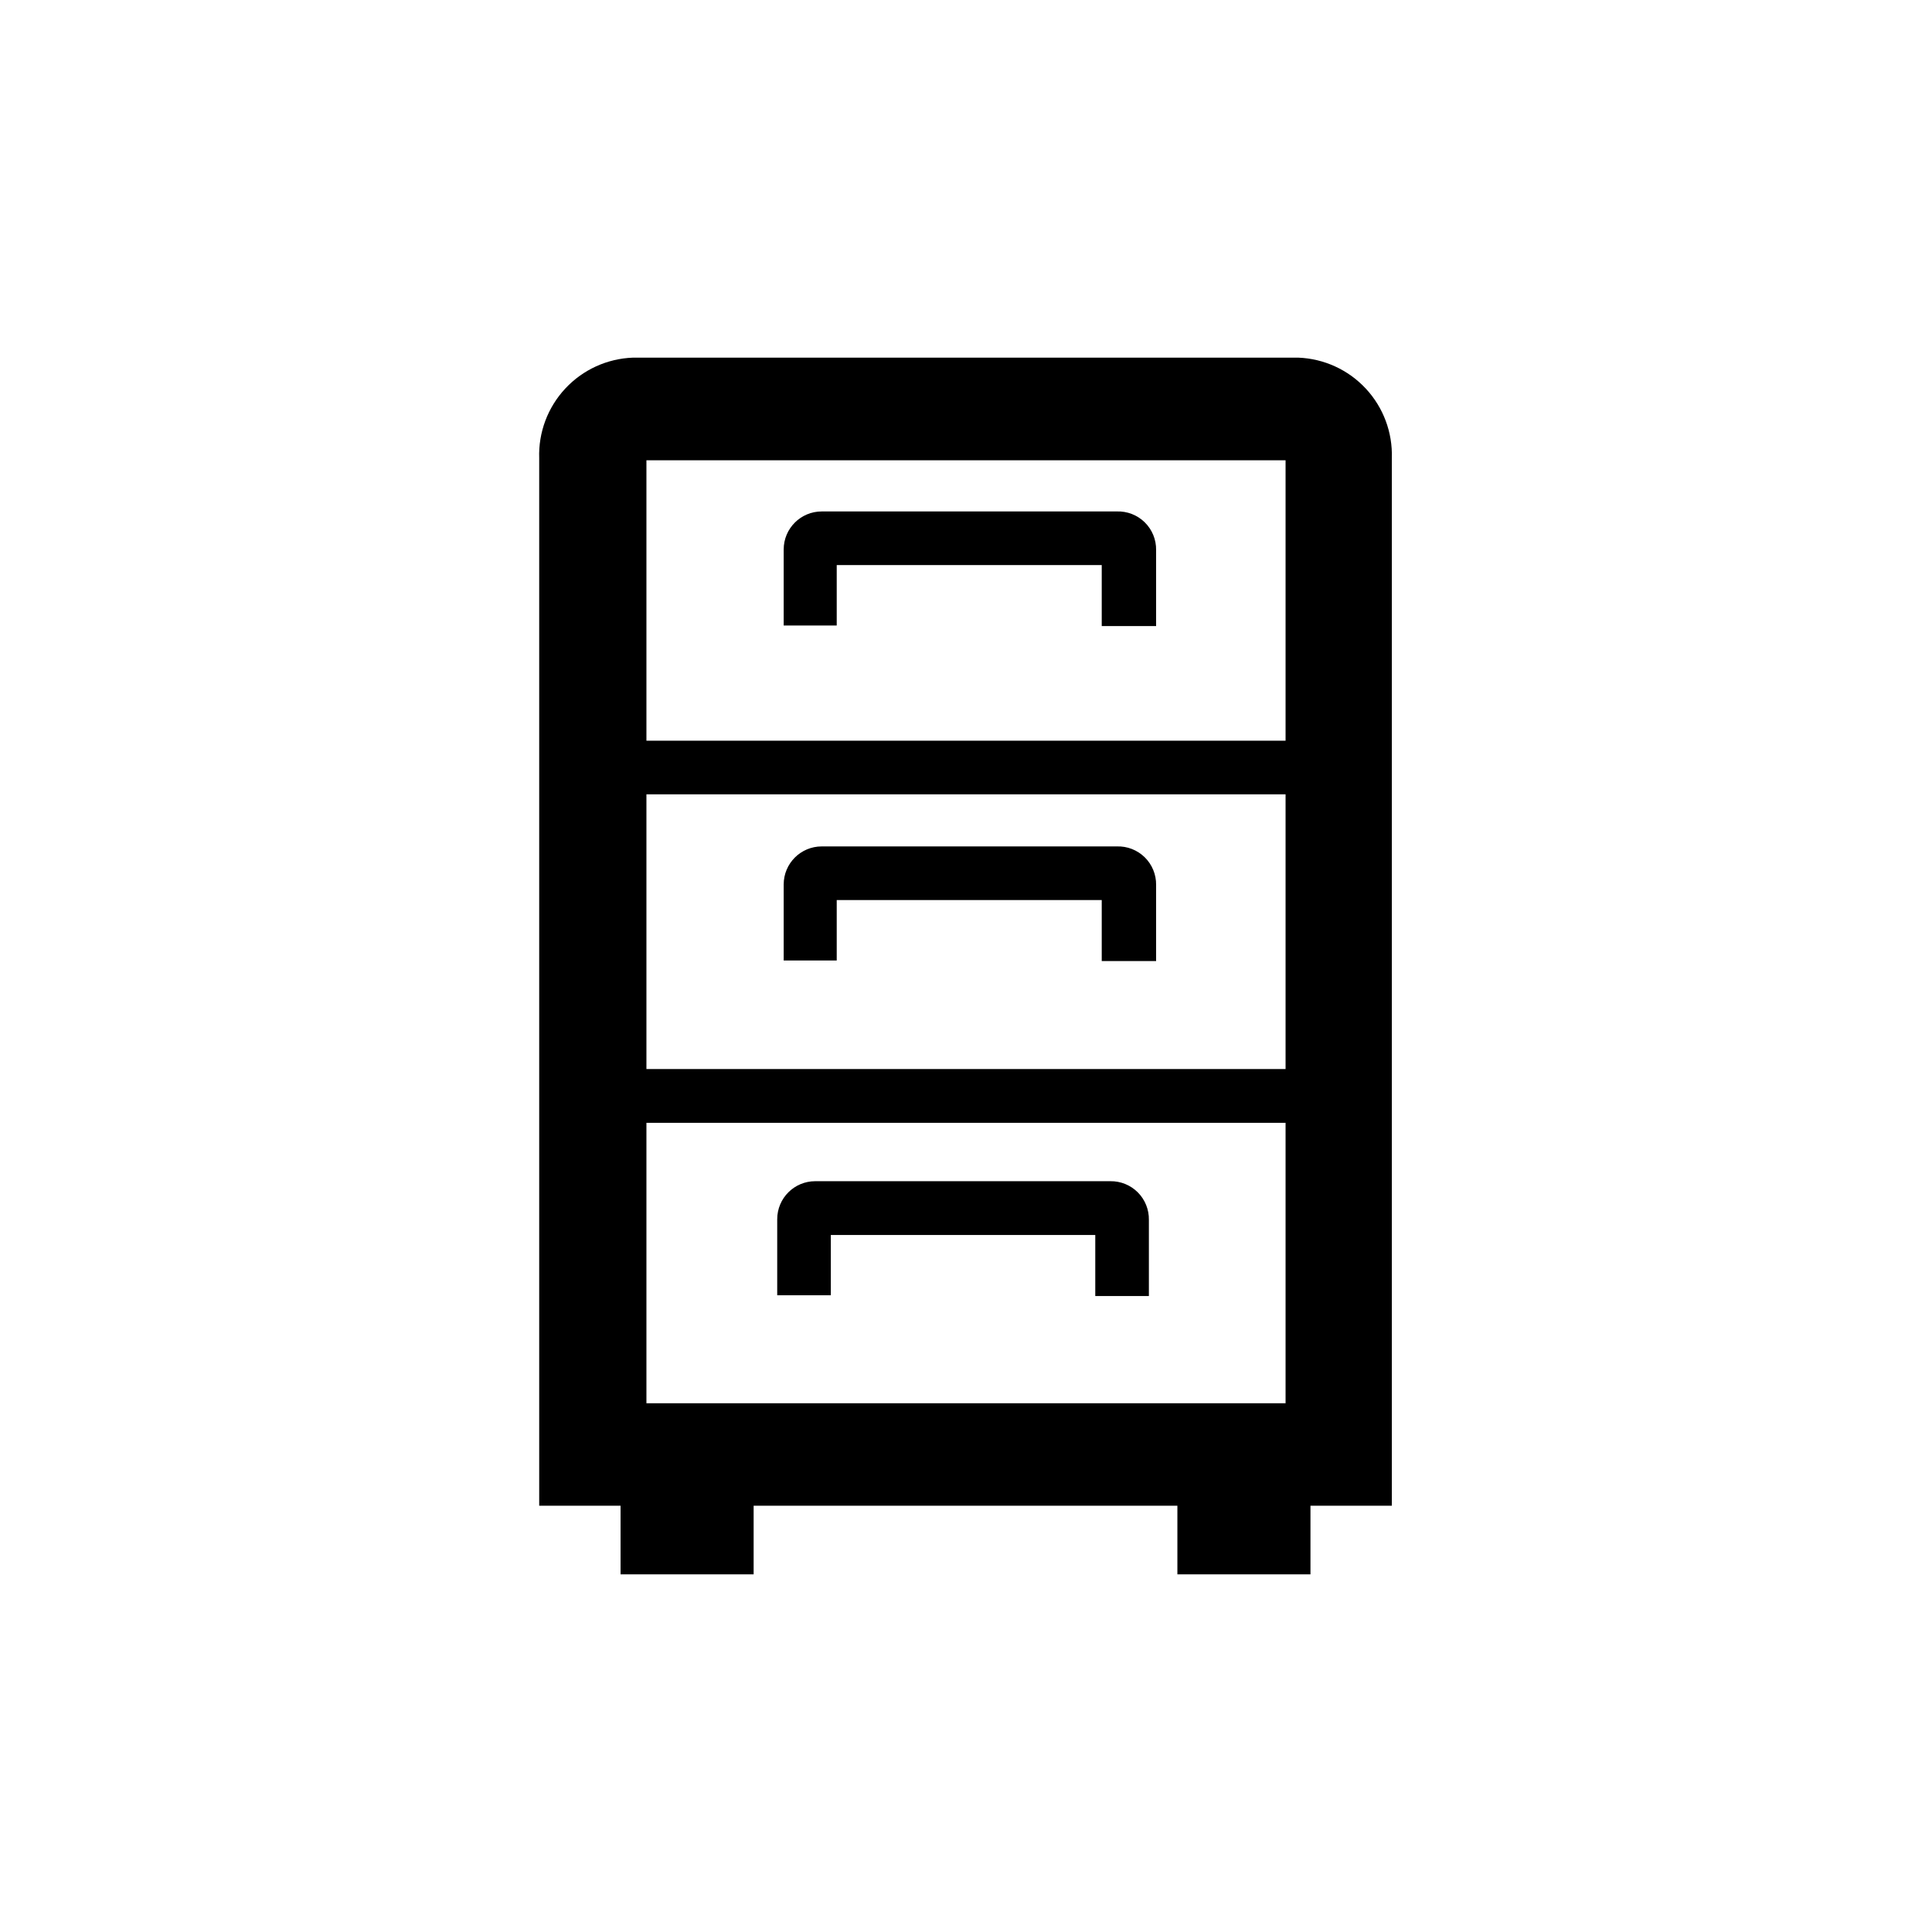
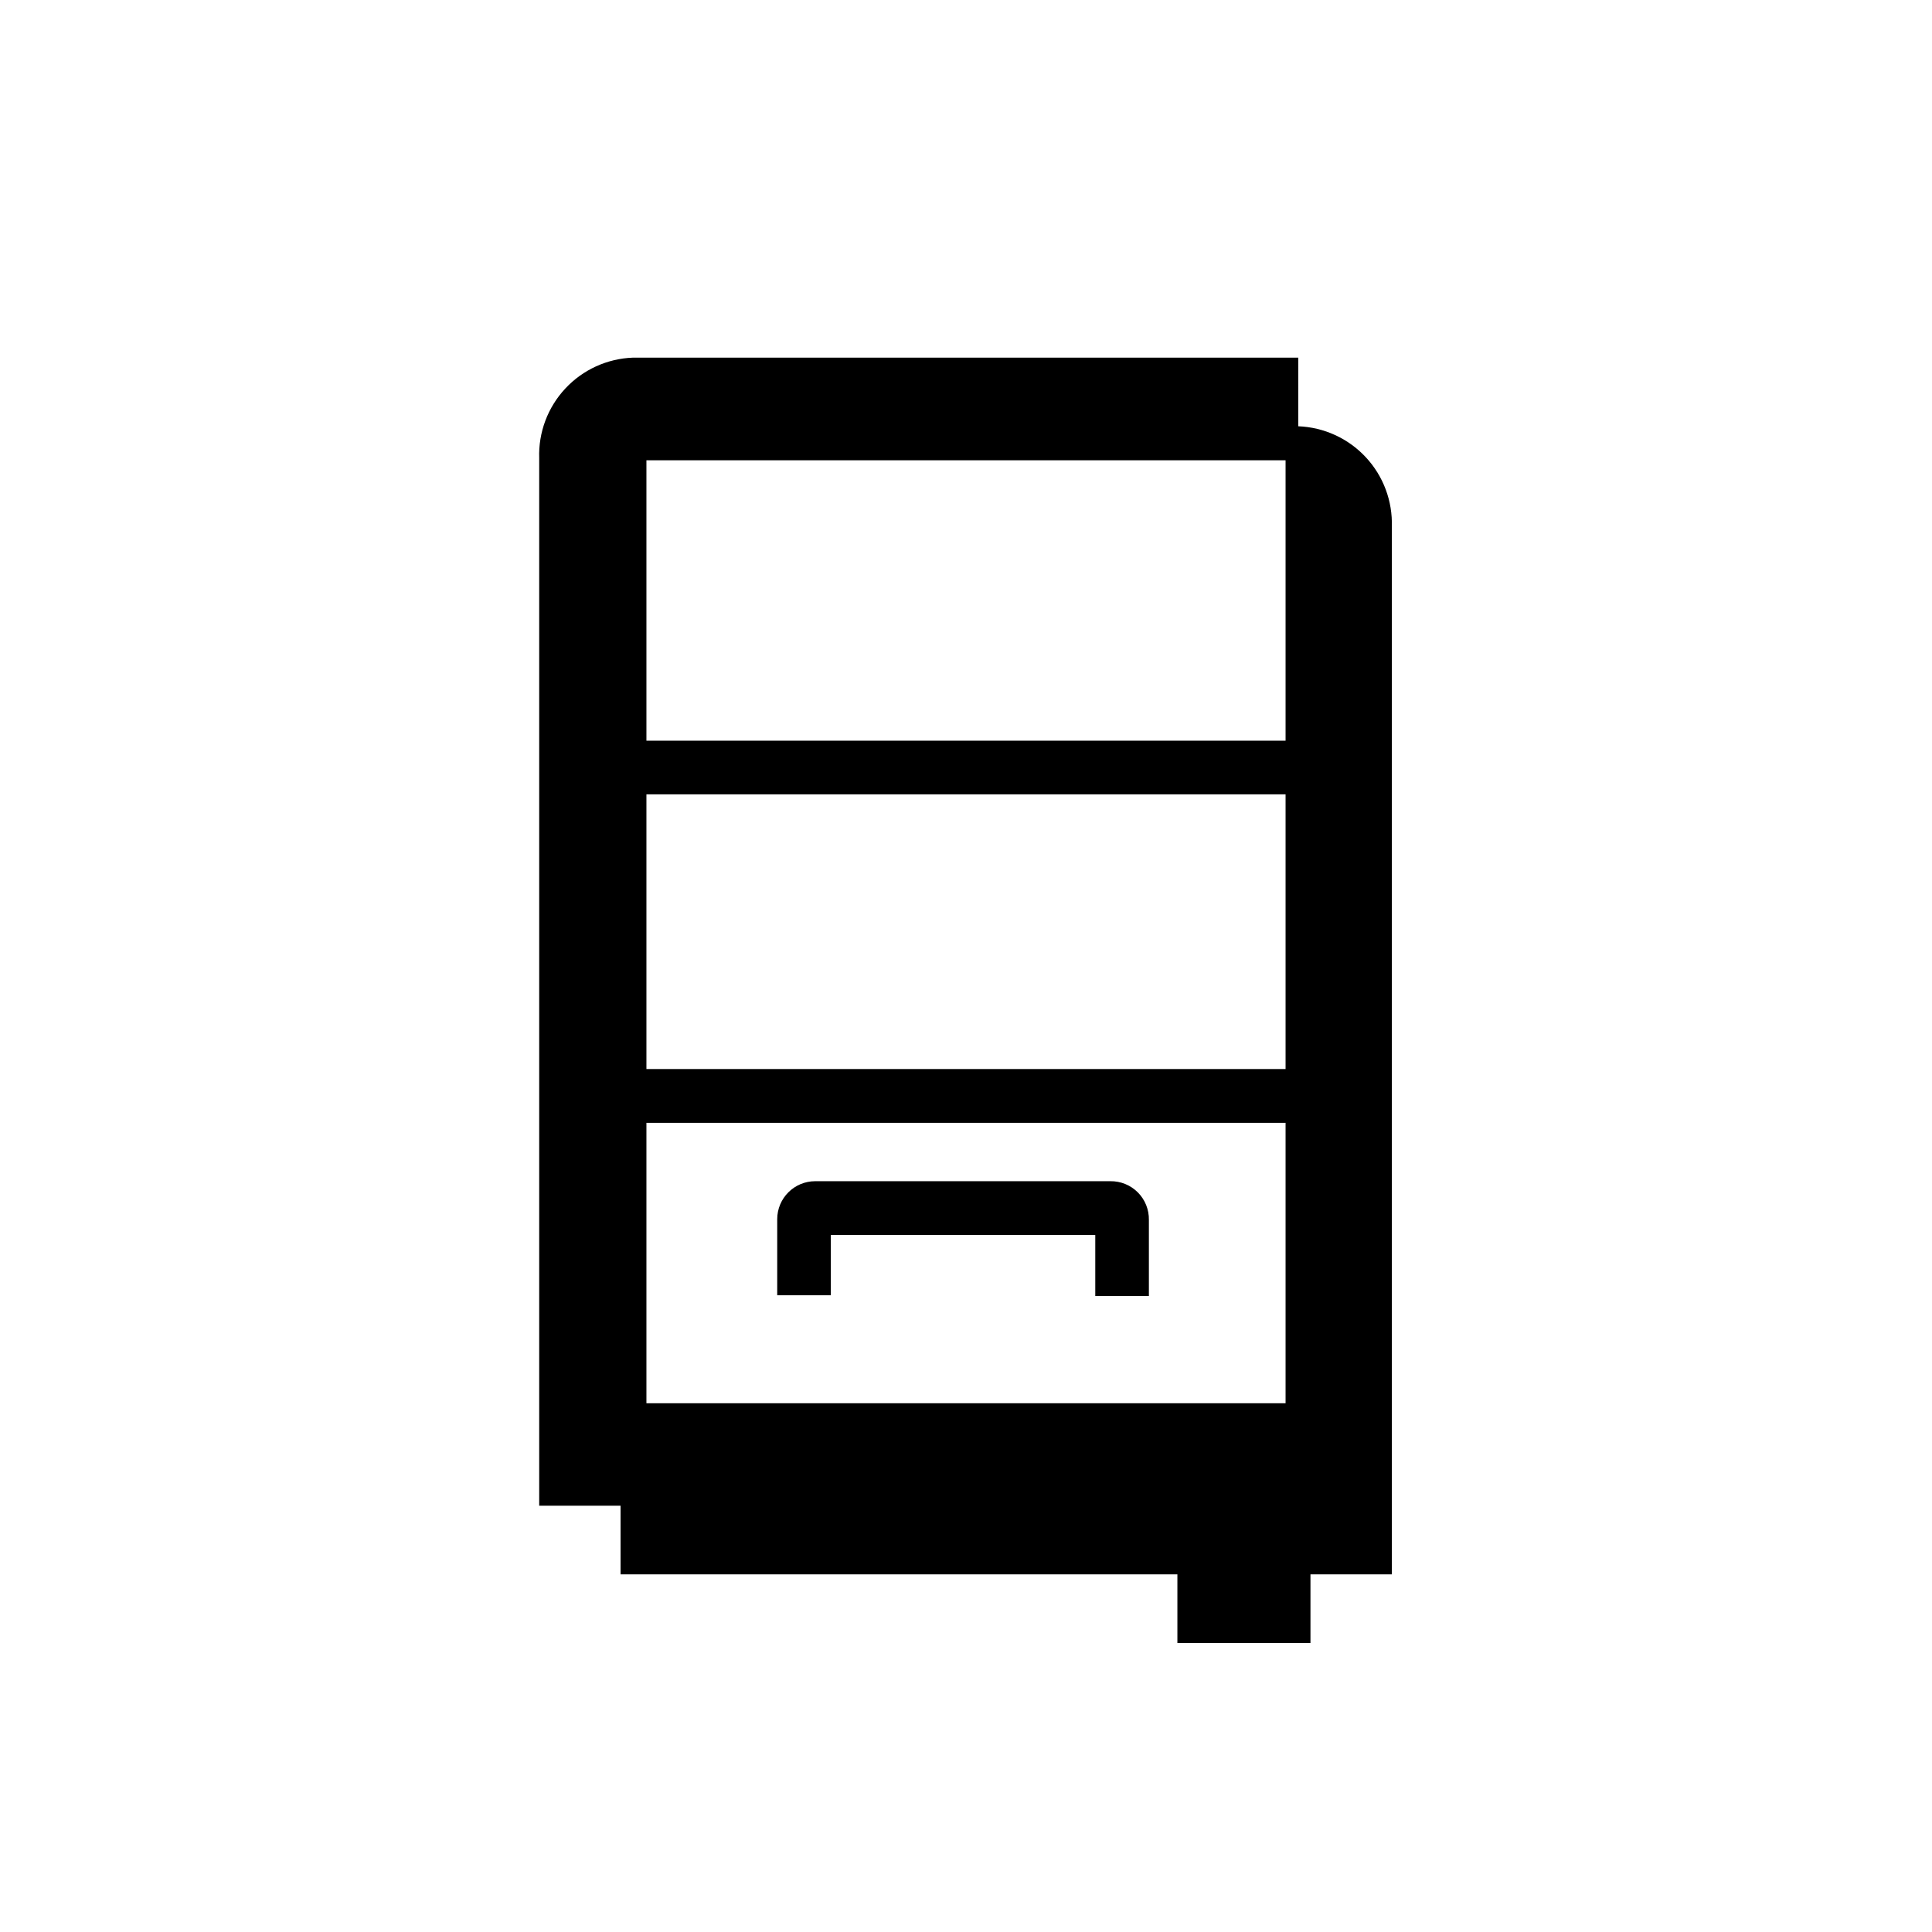
<svg xmlns="http://www.w3.org/2000/svg" fill="#000000" width="800px" height="800px" version="1.1" viewBox="144 144 512 512">
  <g>
-     <path d="m439.95 279.54h-78.191c-5.562 0-10.074 4.512-10.074 10.074v20.152h14.055v-16.02h70.23v16.172h14.41v-20.152c0.043-2.762-1.047-5.418-3.019-7.352-1.973-1.934-4.648-2.973-7.41-2.875z" />
-     <path d="m439.95 368.31h-78.191c-5.562 0-10.074 4.512-10.074 10.078v20.152h14.055v-16.023h70.23v16.172h14.41v-20.152c0.043-2.758-1.047-5.418-3.019-7.352s-4.648-2.973-7.41-2.875z" />
    <path d="m438.24 457.03h-78.191c-5.566 0-10.078 4.508-10.078 10.074v20.152h14.207v-15.969h70.082v16.172h14.207v-20.152c0.055-2.734-1.004-5.375-2.93-7.312-1.93-1.938-4.562-3.008-7.297-2.965z" />
-     <path d="m488.06 238.78h-176.33c-6.824 0.246-13.273 3.195-17.926 8.191-4.656 4.996-7.144 11.633-6.91 18.457v277.6h21.562v18.188h35.266v-18.188h112.3v18.188h35.266v-18.188h21.562v-277.6c0.23-6.816-2.246-13.445-6.891-18.441-4.644-4.996-11.082-7.945-17.898-8.207zm-172.75 27.203h169.38v74.312h-169.38zm0 88.52h169.38v72.801h-169.38zm0 87.059h169.38v74.312h-169.38z" />
+     <path d="m488.06 238.78h-176.33c-6.824 0.246-13.273 3.195-17.926 8.191-4.656 4.996-7.144 11.633-6.91 18.457v277.6h21.562v18.188h35.266h112.3v18.188h35.266v-18.188h21.562v-277.6c0.23-6.816-2.246-13.445-6.891-18.441-4.644-4.996-11.082-7.945-17.898-8.207zm-172.75 27.203h169.38v74.312h-169.38zm0 88.52h169.38v72.801h-169.38zm0 87.059h169.38v74.312h-169.38z" />
  </g>
</svg>